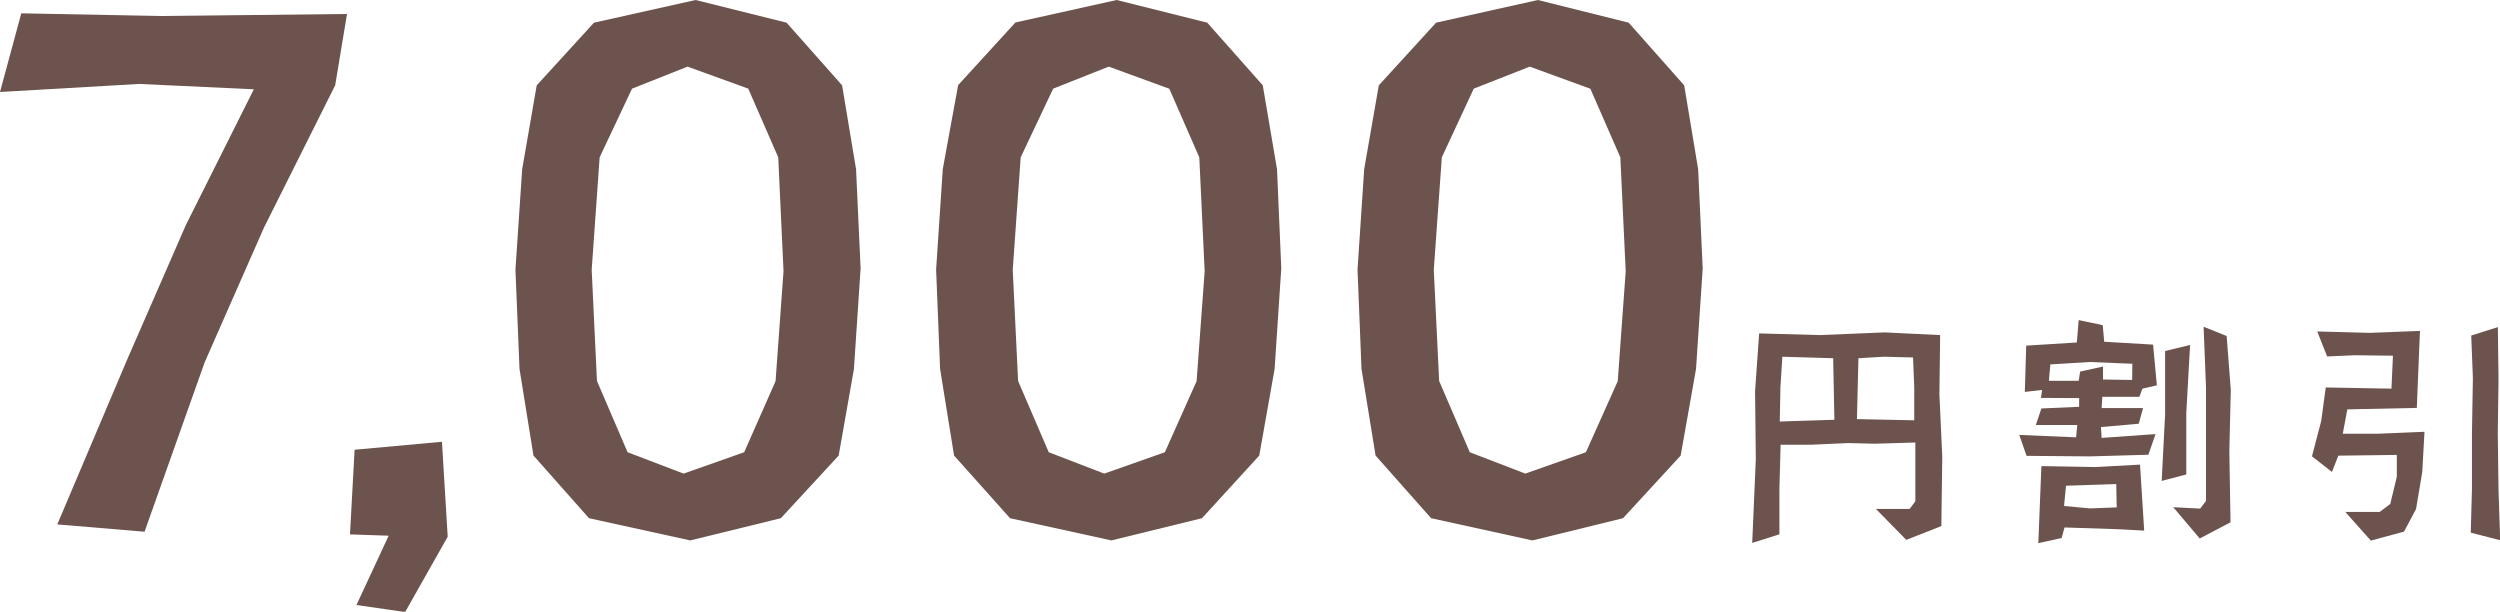
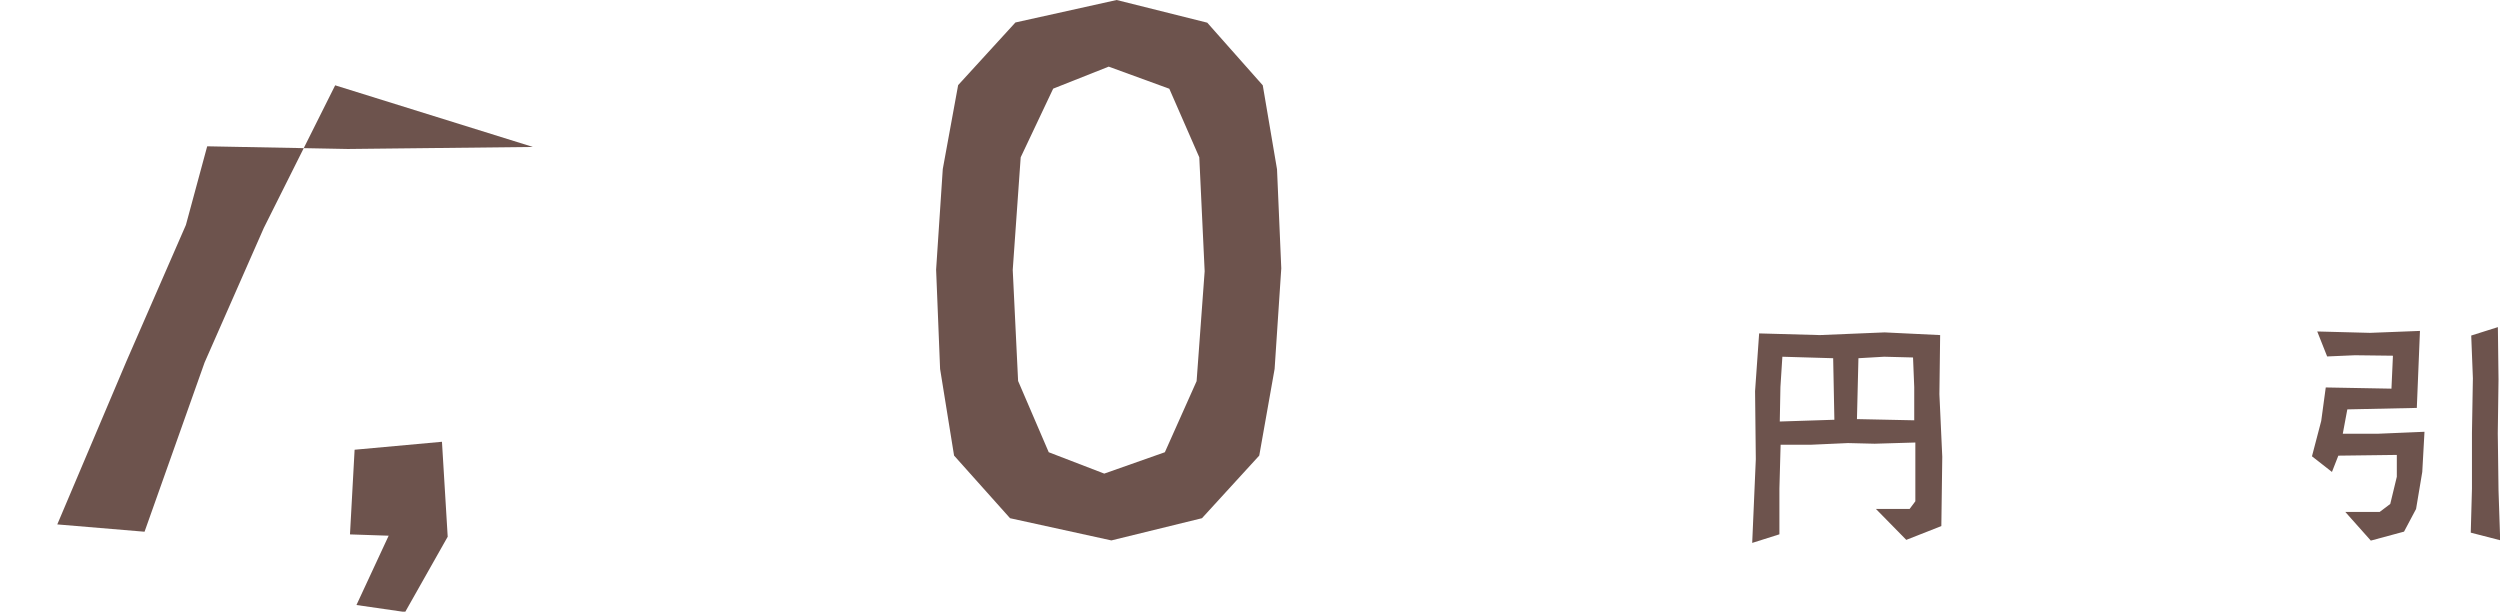
<svg xmlns="http://www.w3.org/2000/svg" viewBox="0 0 270.16 66.1">
  <defs>
    <style>.cls-1{fill:#6d534d;}</style>
  </defs>
  <g id="レイヤー_2" data-name="レイヤー 2">
    <g id="レイヤー_1-2" data-name="レイヤー 1">
-       <path class="cls-1" d="M6.19,56.67,13.68,39l6.41-14.69L27.43,9.65,15.05,9.07,0,9.94l2.3-8.5,15.2.29,20-.22L36.22,9.22,28.51,24.63l-6.4,14.54L15.62,57.46Z" />
+       <path class="cls-1" d="M6.19,56.67,13.68,39l6.41-14.69l2.3-8.5,15.2.29,20-.22L36.22,9.22,28.51,24.63l-6.4,14.54L15.62,57.46Z" />
      <path class="cls-1" d="M38.52,65.38,42,57.89l-4.18-.14.5-9.15,9.44-.86L48.38,58l-4.6,8.14Z" />
-       <path class="cls-1" d="M74.59,58.4,63.65,56l-6-6.77-1.51-9.36-.44-10.73.73-10.87L58,9.22l6.19-6.77L75.17,0,85,2.45,91,9.22l1.51,9.07L93,29l-.72,10.87-1.65,9.36L84.38,56Zm9.22-17.21.86-11.88L84.1,17,80.86,9.58,74.3,7.2l-6,2.38L64.8,17l-.86,12.17.57,12,3.31,7.7,6.05,2.31,6.55-2.31Z" />
      <path class="cls-1" d="M120.1,58.4,109.15,56l-6.05-6.77-1.51-9.36-.43-10.73.72-10.87,1.66-9.07,6.19-6.77L120.67,0l9.79,2.45,6,6.77L138,18.29,138.46,29l-.72,10.87-1.66,9.36L129.89,56Zm9.21-17.21.87-11.88L129.6,17l-3.24-7.41L119.81,7.2l-6,2.38L110.3,17l-.86,12.17.58,12,3.31,7.7,6,2.31,6.55-2.31Z" />
-       <path class="cls-1" d="M165.6,58.4,154.65,56l-6-6.77-1.52-9.36-.43-10.73.72-10.87L149,9.22l6.19-6.77,11-2.45L176,2.45,182,9.22l1.51,9.07L184,29l-.72,10.87-1.66,9.36L175.39,56Zm9.22-17.21.86-11.88L175.1,17l-3.24-7.41L165.31,7.2l-6.05,2.38L155.81,17l-.87,12.17.58,12,3.31,7.7,6,2.31,6.55-2.31Z" />
      <path class="cls-1" d="M206,58.34,202.72,55l3.64,0,.62-.83,0-6.35-4.4.13-2.88-.07-4,.18-3.28,0-.13,4.74,0,4.94-2.94.93.39-9.05-.08-7.35.44-6.24,6.56.18,7-.29,6,.29-.08,6.39.31,6.76-.1,7.49Zm-7.9-19.63-5.49-.16-.21,3.28-.07,3.72,5.9-.19Zm8.76,3.12-.13-3.2-3.12-.08-2.78.16-.16,6.58,6.19.13Z" />
-       <path class="cls-1" d="M225.83,49.32,219,49.26,218.21,47l6.14.26.13-1.33H220l.6-1.79,4.08-.18,0-.94L220.55,43l.13-.86-1.87.21.15-5,5.47-.34.2-2.42,2.6.55.16,1.79,5.28.31.41,4.4-1.56.36-.33.88-4,0-.08,1.22,4.48,0-.47,1.69-4.08.36.07,1.17,5.83-.41-.78,2.23Zm3.09,7.87L223.1,57l-.31,1.14-2.52.55.33-8.32,5.85.1,4.81-.26.45,7.13Zm1.51-17.88-4.6-.19-4.26.26-.16,1.77,3.22,0,.16-1,2.47-.54,0,1.4,3.15.05Zm-1.74,13-5.43.18-.21,2.19,2.81.26,2.88-.11Zm4.91-.34.37-7.2V37.93l2.7-.65-.41,7.33v6.66Zm4.11,6.22-2.86-3.38,2.91.15.63-.83,0-5.62,0-6.65-.26-6.55,2.49,1,.45,5.83-.16,6.6.13,7.7Z" />
      <path class="cls-1" d="M256.2,58.42l-2.76-3.1,3.72,0,1.14-.86.71-2.94V49.16l-6.32.08L252,51l-2.16-1.69,1-3.82.49-3.62,7.1.13.16-3.56-4.11-.05-3,.13-1.07-2.7,5.7.15,5.4-.21-.34,8.32-7.51.16-.49,2.63H257l5-.21L261.76,51l-.67,4-1.3,2.45ZM267,57.56l.13-4.76,0-6.06.1-5.87-.18-4.61,2.88-.91L270,41l-.08,5.82L270,53l.18,5.38Z" />
    </g>
  </g>
</svg>